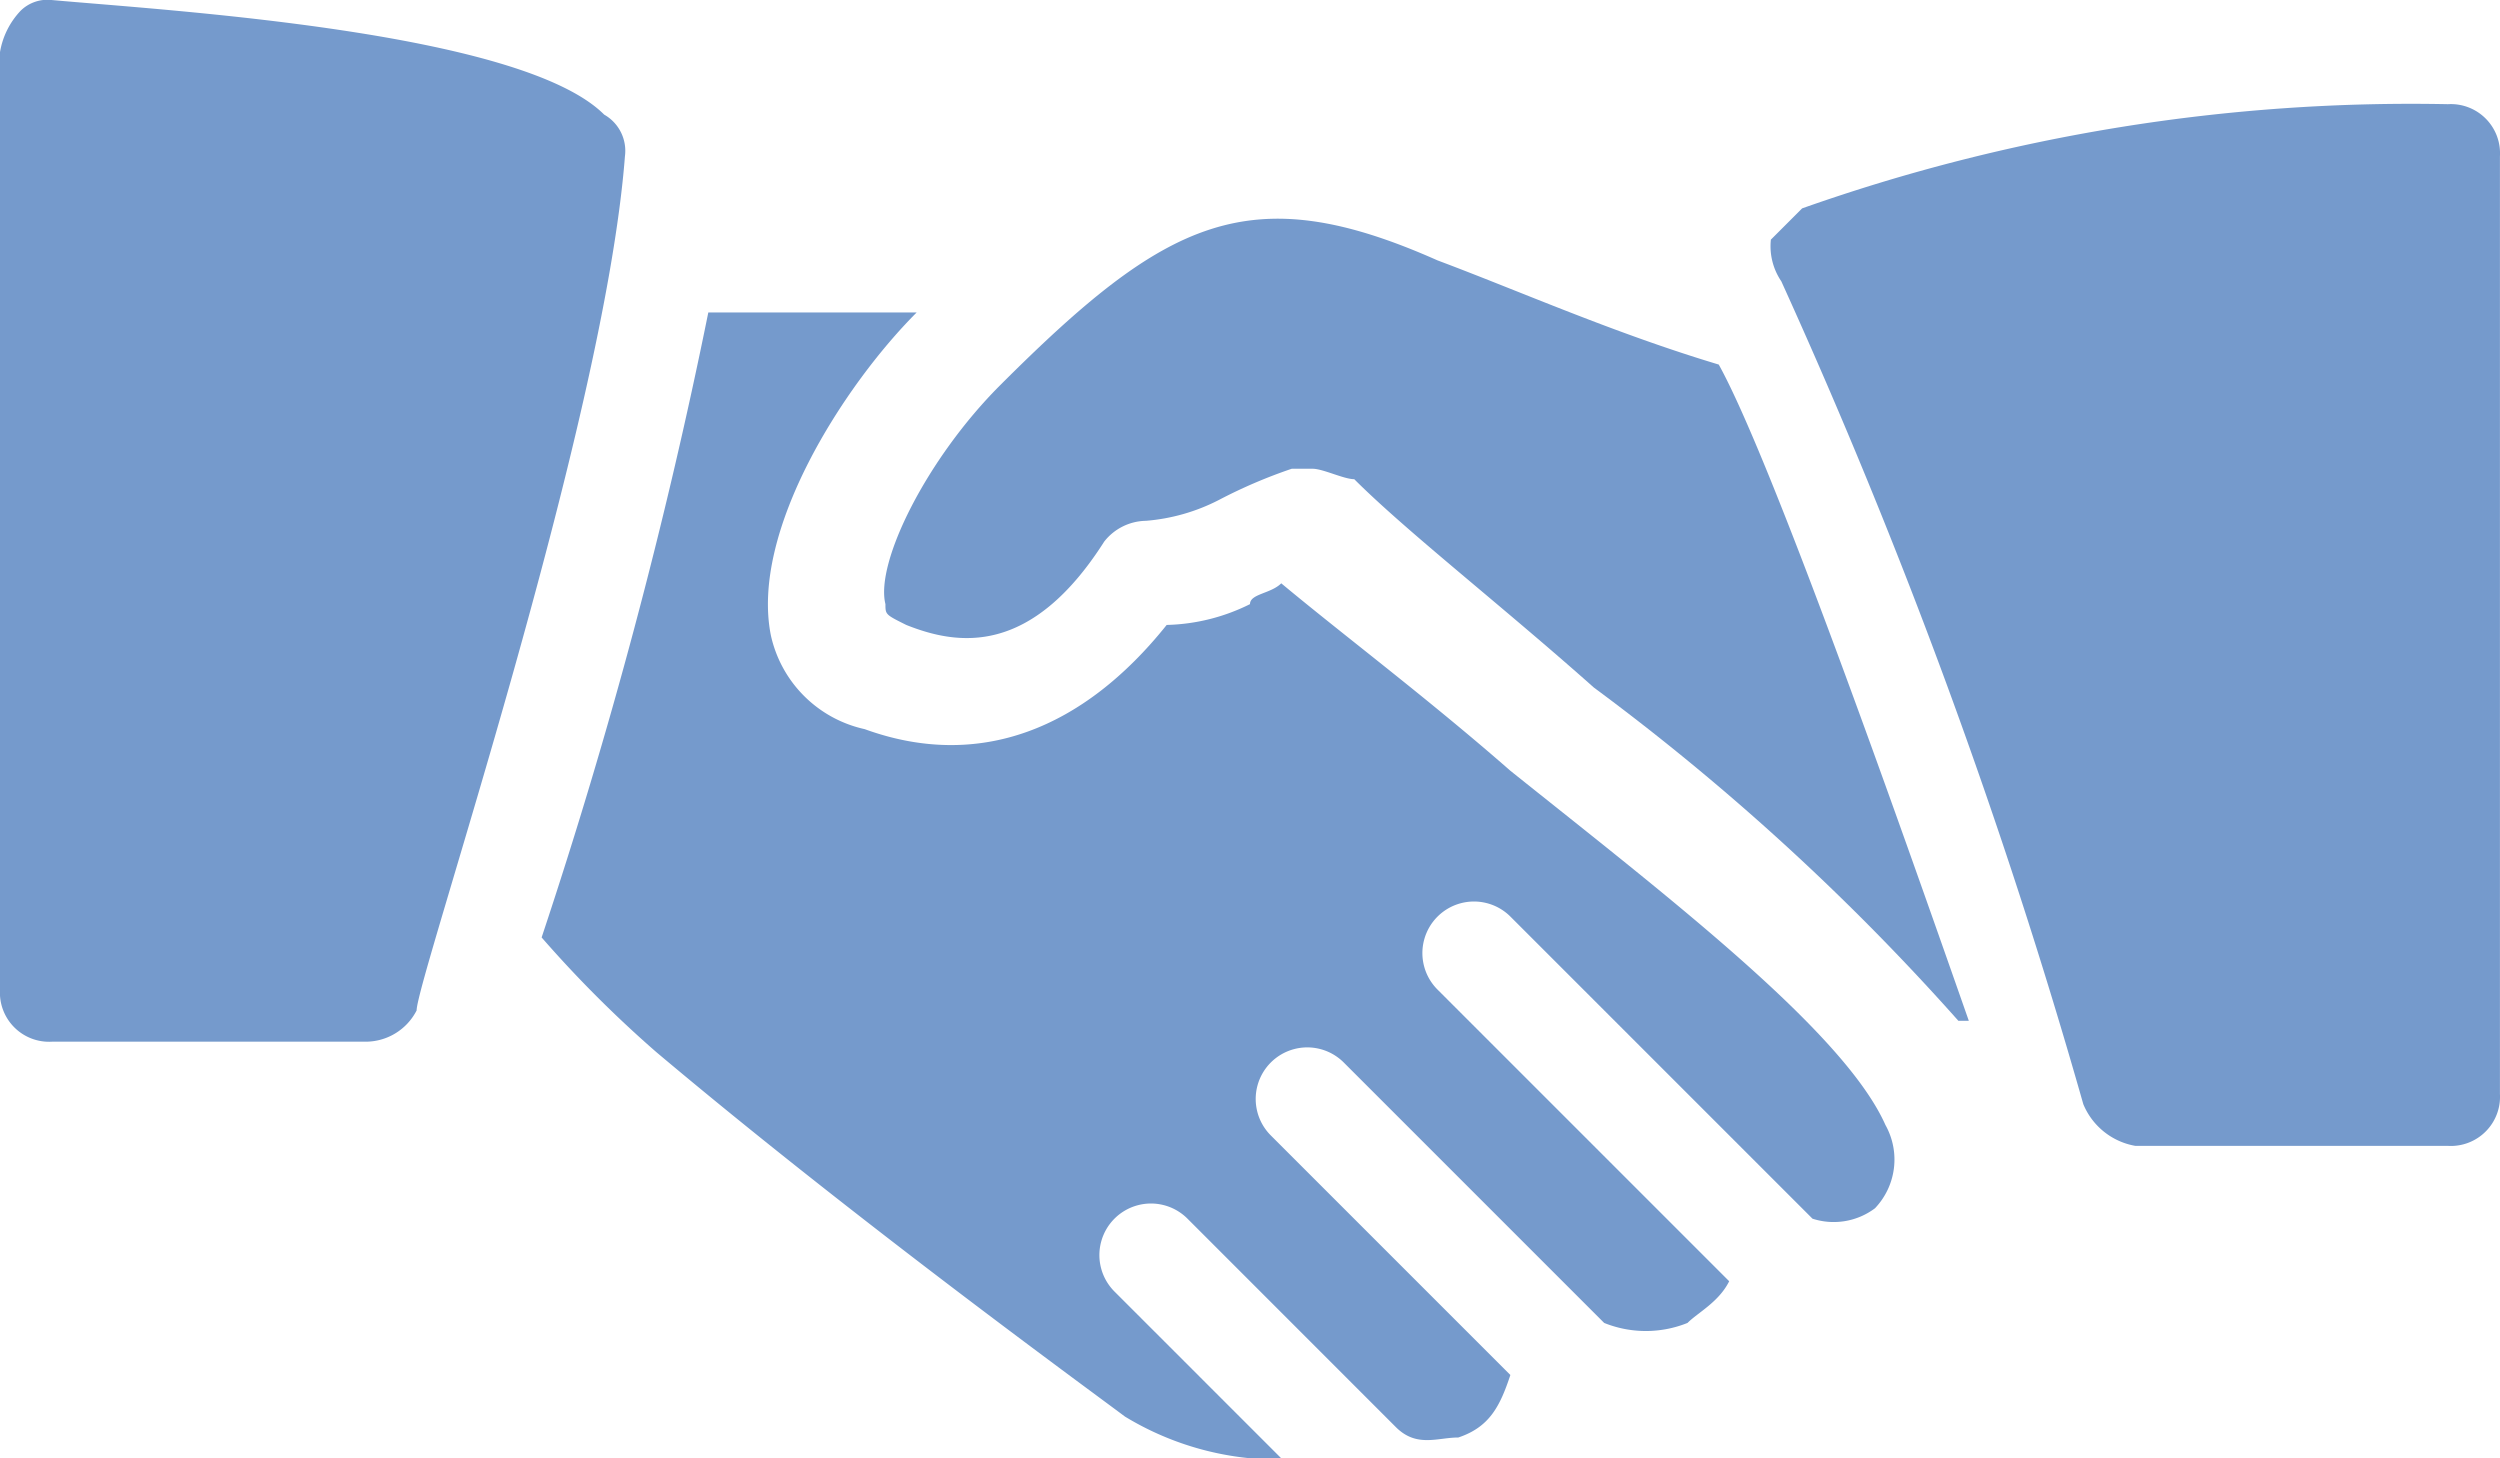
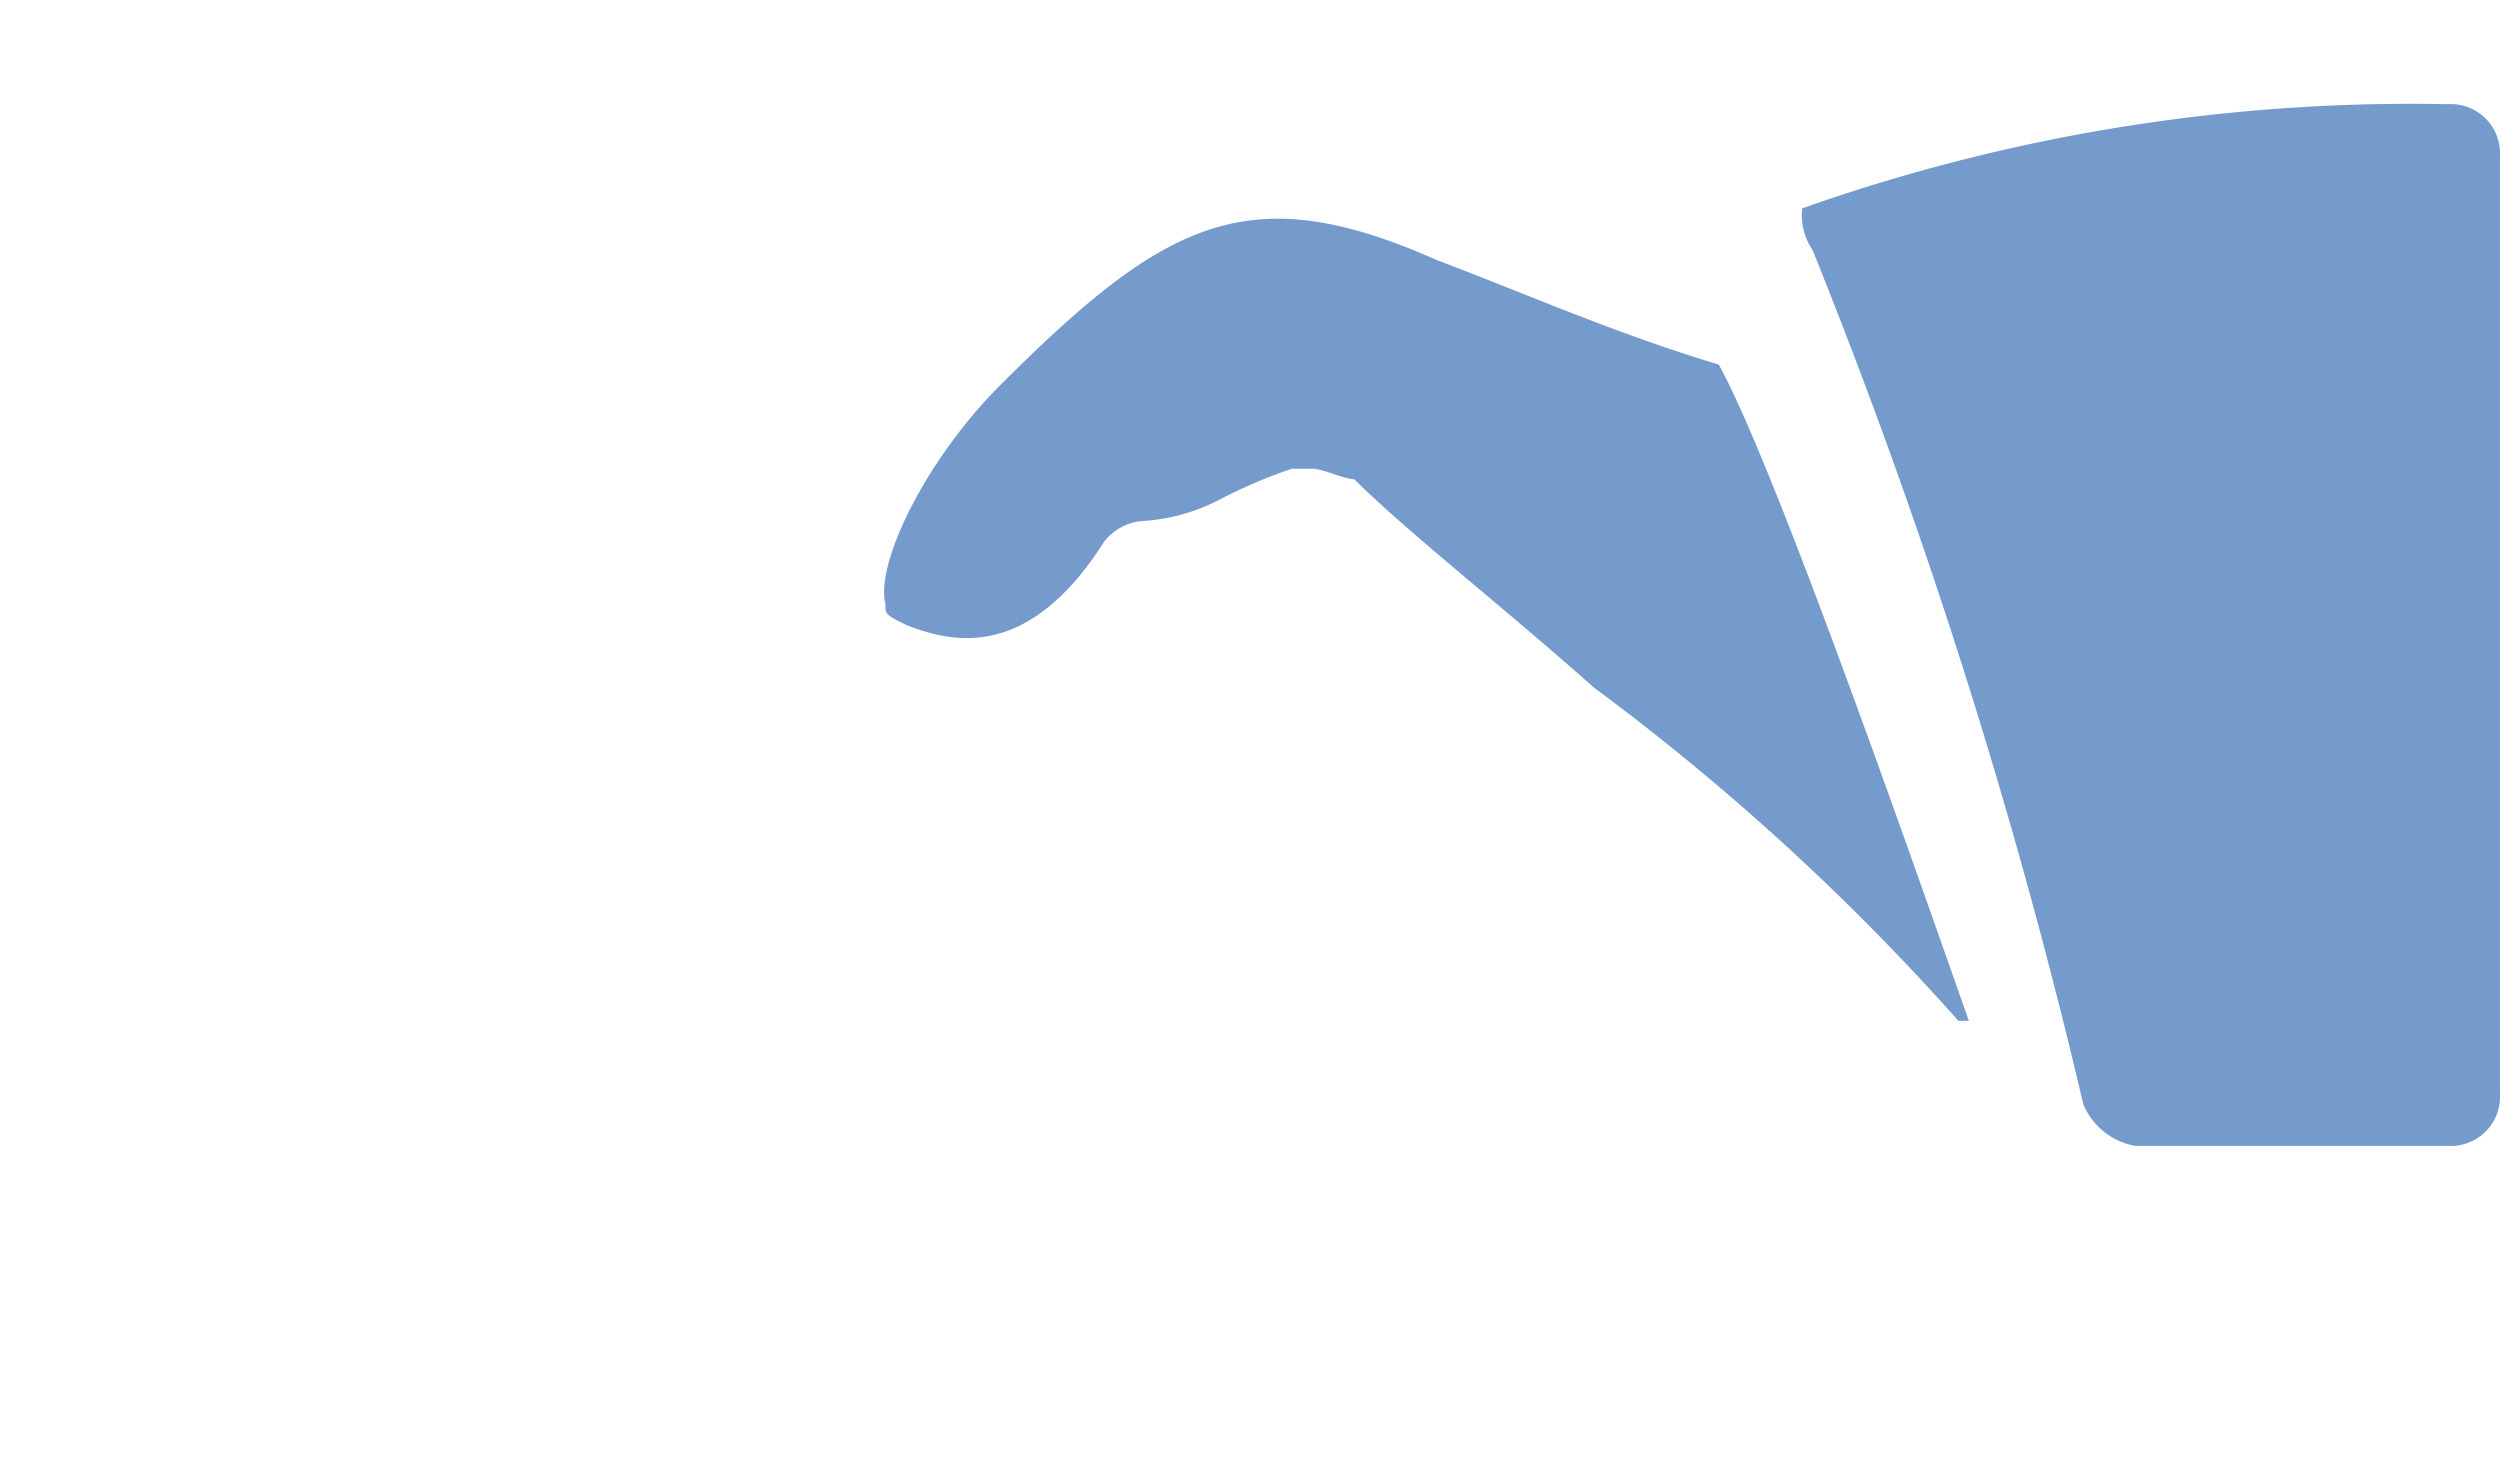
<svg xmlns="http://www.w3.org/2000/svg" id="Group_59201" data-name="Group 59201" width="40" height="23.333" viewBox="0 0 40 23.333">
  <g id="Group_58631" data-name="Group 58631">
    <g id="Group_58630" data-name="Group 58630">
-       <path id="Path_68731" data-name="Path 68731" d="M9.667,108.5c-1.333-1.333-7-1.667-8.833-1.833a.612.612,0,0,0-.5.167A1.264,1.264,0,0,0,0,107.5v15a.787.787,0,0,0,.833.833h5a.917.917,0,0,0,.833-.5c0-.5,3-9.333,3.333-13.667A.666.666,0,0,0,9.667,108.5Z" transform="translate(0 -106.666)" fill="#759acc" />
-     </g>
+       </g>
  </g>
  <g id="Group_58633" data-name="Group 58633" transform="translate(14.145 3.5)">
    <g id="Group_58632" data-name="Group 58632">
      <path id="Path_68732" data-name="Path 68732" d="M194.416,153.8c-1.667-.5-3.167-1.167-4.5-1.667-3-1.333-4.333-.667-7,2-1.167,1.167-2,2.833-1.833,3.5,0,.167,0,.167.333.333.833.333,2,.5,3.167-1.333a.866.866,0,0,1,.667-.333,3.088,3.088,0,0,0,1.167-.333,8.13,8.13,0,0,1,1.167-.5h.333c.167,0,.5.167.667.167.833.833,2.333,2,3.833,3.333a38.171,38.171,0,0,1,5.833,5.333h.167C197.249,160.967,195.249,155.3,194.416,153.8Z" transform="translate(-181.061 -151.467)" fill="#759acc" />
    </g>
  </g>
  <g id="Group_58635" data-name="Group 58635" transform="translate(28.333 1.667)">
    <g id="Group_58634" data-name="Group 58634">
-       <path id="Path_68733" data-name="Path 68733" d="M373.5,128a29.227,29.227,0,0,0-10.333,1.667l-.5.5a1,1,0,0,0,.167.667A93.88,93.88,0,0,1,367.666,144a1.107,1.107,0,0,0,.833.667h5a.787.787,0,0,0,.833-.833v-15A.787.787,0,0,0,373.5,128Z" transform="translate(-362.666 -128)" fill="#759acc" />
+       <path id="Path_68733" data-name="Path 68733" d="M373.5,128a29.227,29.227,0,0,0-10.333,1.667a1,1,0,0,0,.167.667A93.88,93.88,0,0,1,367.666,144a1.107,1.107,0,0,0,.833.667h5a.787.787,0,0,0,.833-.833v-15A.787.787,0,0,0,373.5,128Z" transform="translate(-362.666 -128)" fill="#759acc" />
    </g>
  </g>
  <g id="Group_58637" data-name="Group 58637" transform="translate(8.667 5)">
    <g id="Group_58636" data-name="Group 58636">
-       <path id="Path_68734" data-name="Path 68734" d="M132.434,183.667c-.667-1.5-3.5-3.667-6-5.667-1.333-1.167-2.667-2.167-3.667-3-.167.167-.5.167-.5.333a3.14,3.14,0,0,1-1.333.333c-1.333,1.667-3,2.333-4.833,1.667a1.97,1.97,0,0,1-1.5-1.5c-.333-1.667,1.167-4,2.333-5.167H113.6a84.975,84.975,0,0,1-2.667,10,18.846,18.846,0,0,0,1.833,1.833c3.167,2.667,6.833,5.333,7.5,5.833a4.737,4.737,0,0,0,2,.667h.5l-2.667-2.667a.825.825,0,0,1,1.167-1.167L124.6,188.5c.333.333.667.167,1,.167.5-.167.667-.5.833-1l-3.833-3.833a.825.825,0,0,1,1.167-1.167l4.167,4.167a1.783,1.783,0,0,0,1.333,0c.167-.167.5-.333.667-.667l-4.667-4.667a.825.825,0,0,1,1.167-1.167l4.833,4.833a1.1,1.1,0,0,0,1-.167A1.131,1.131,0,0,0,132.434,183.667Z" transform="translate(-110.934 -170.667)" fill="#759acc" />
-     </g>
+       </g>
  </g>
</svg>